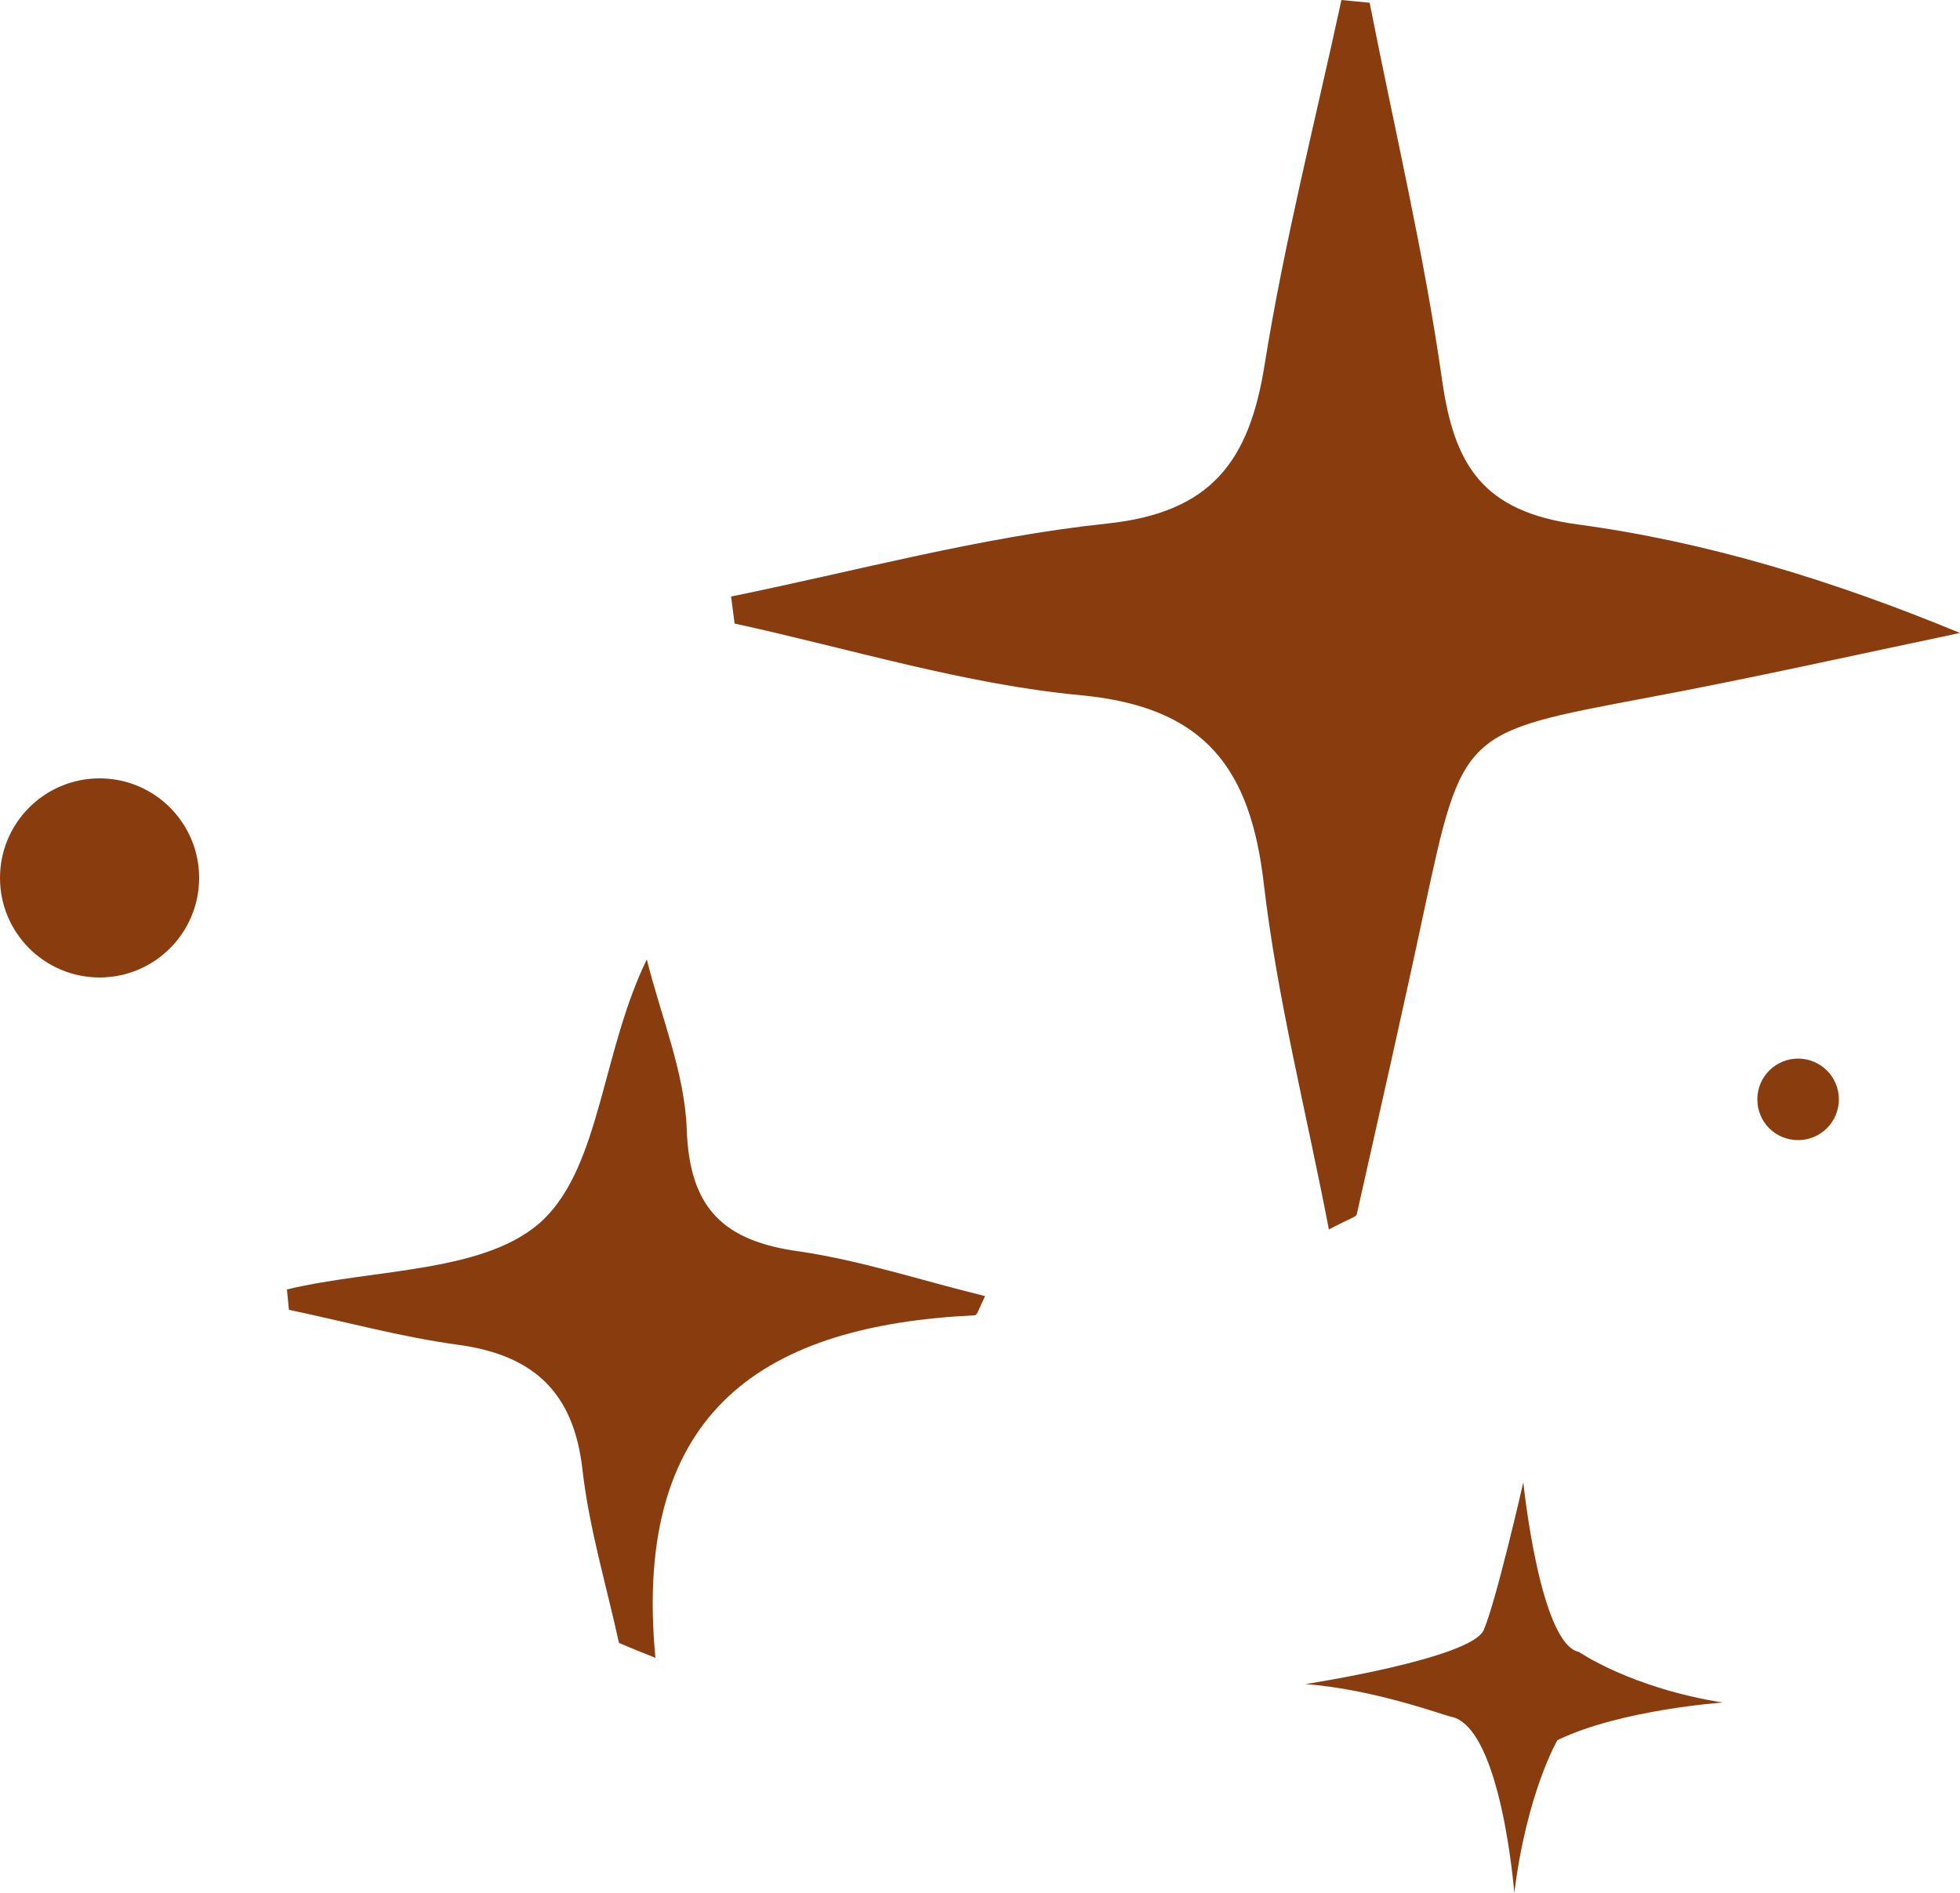
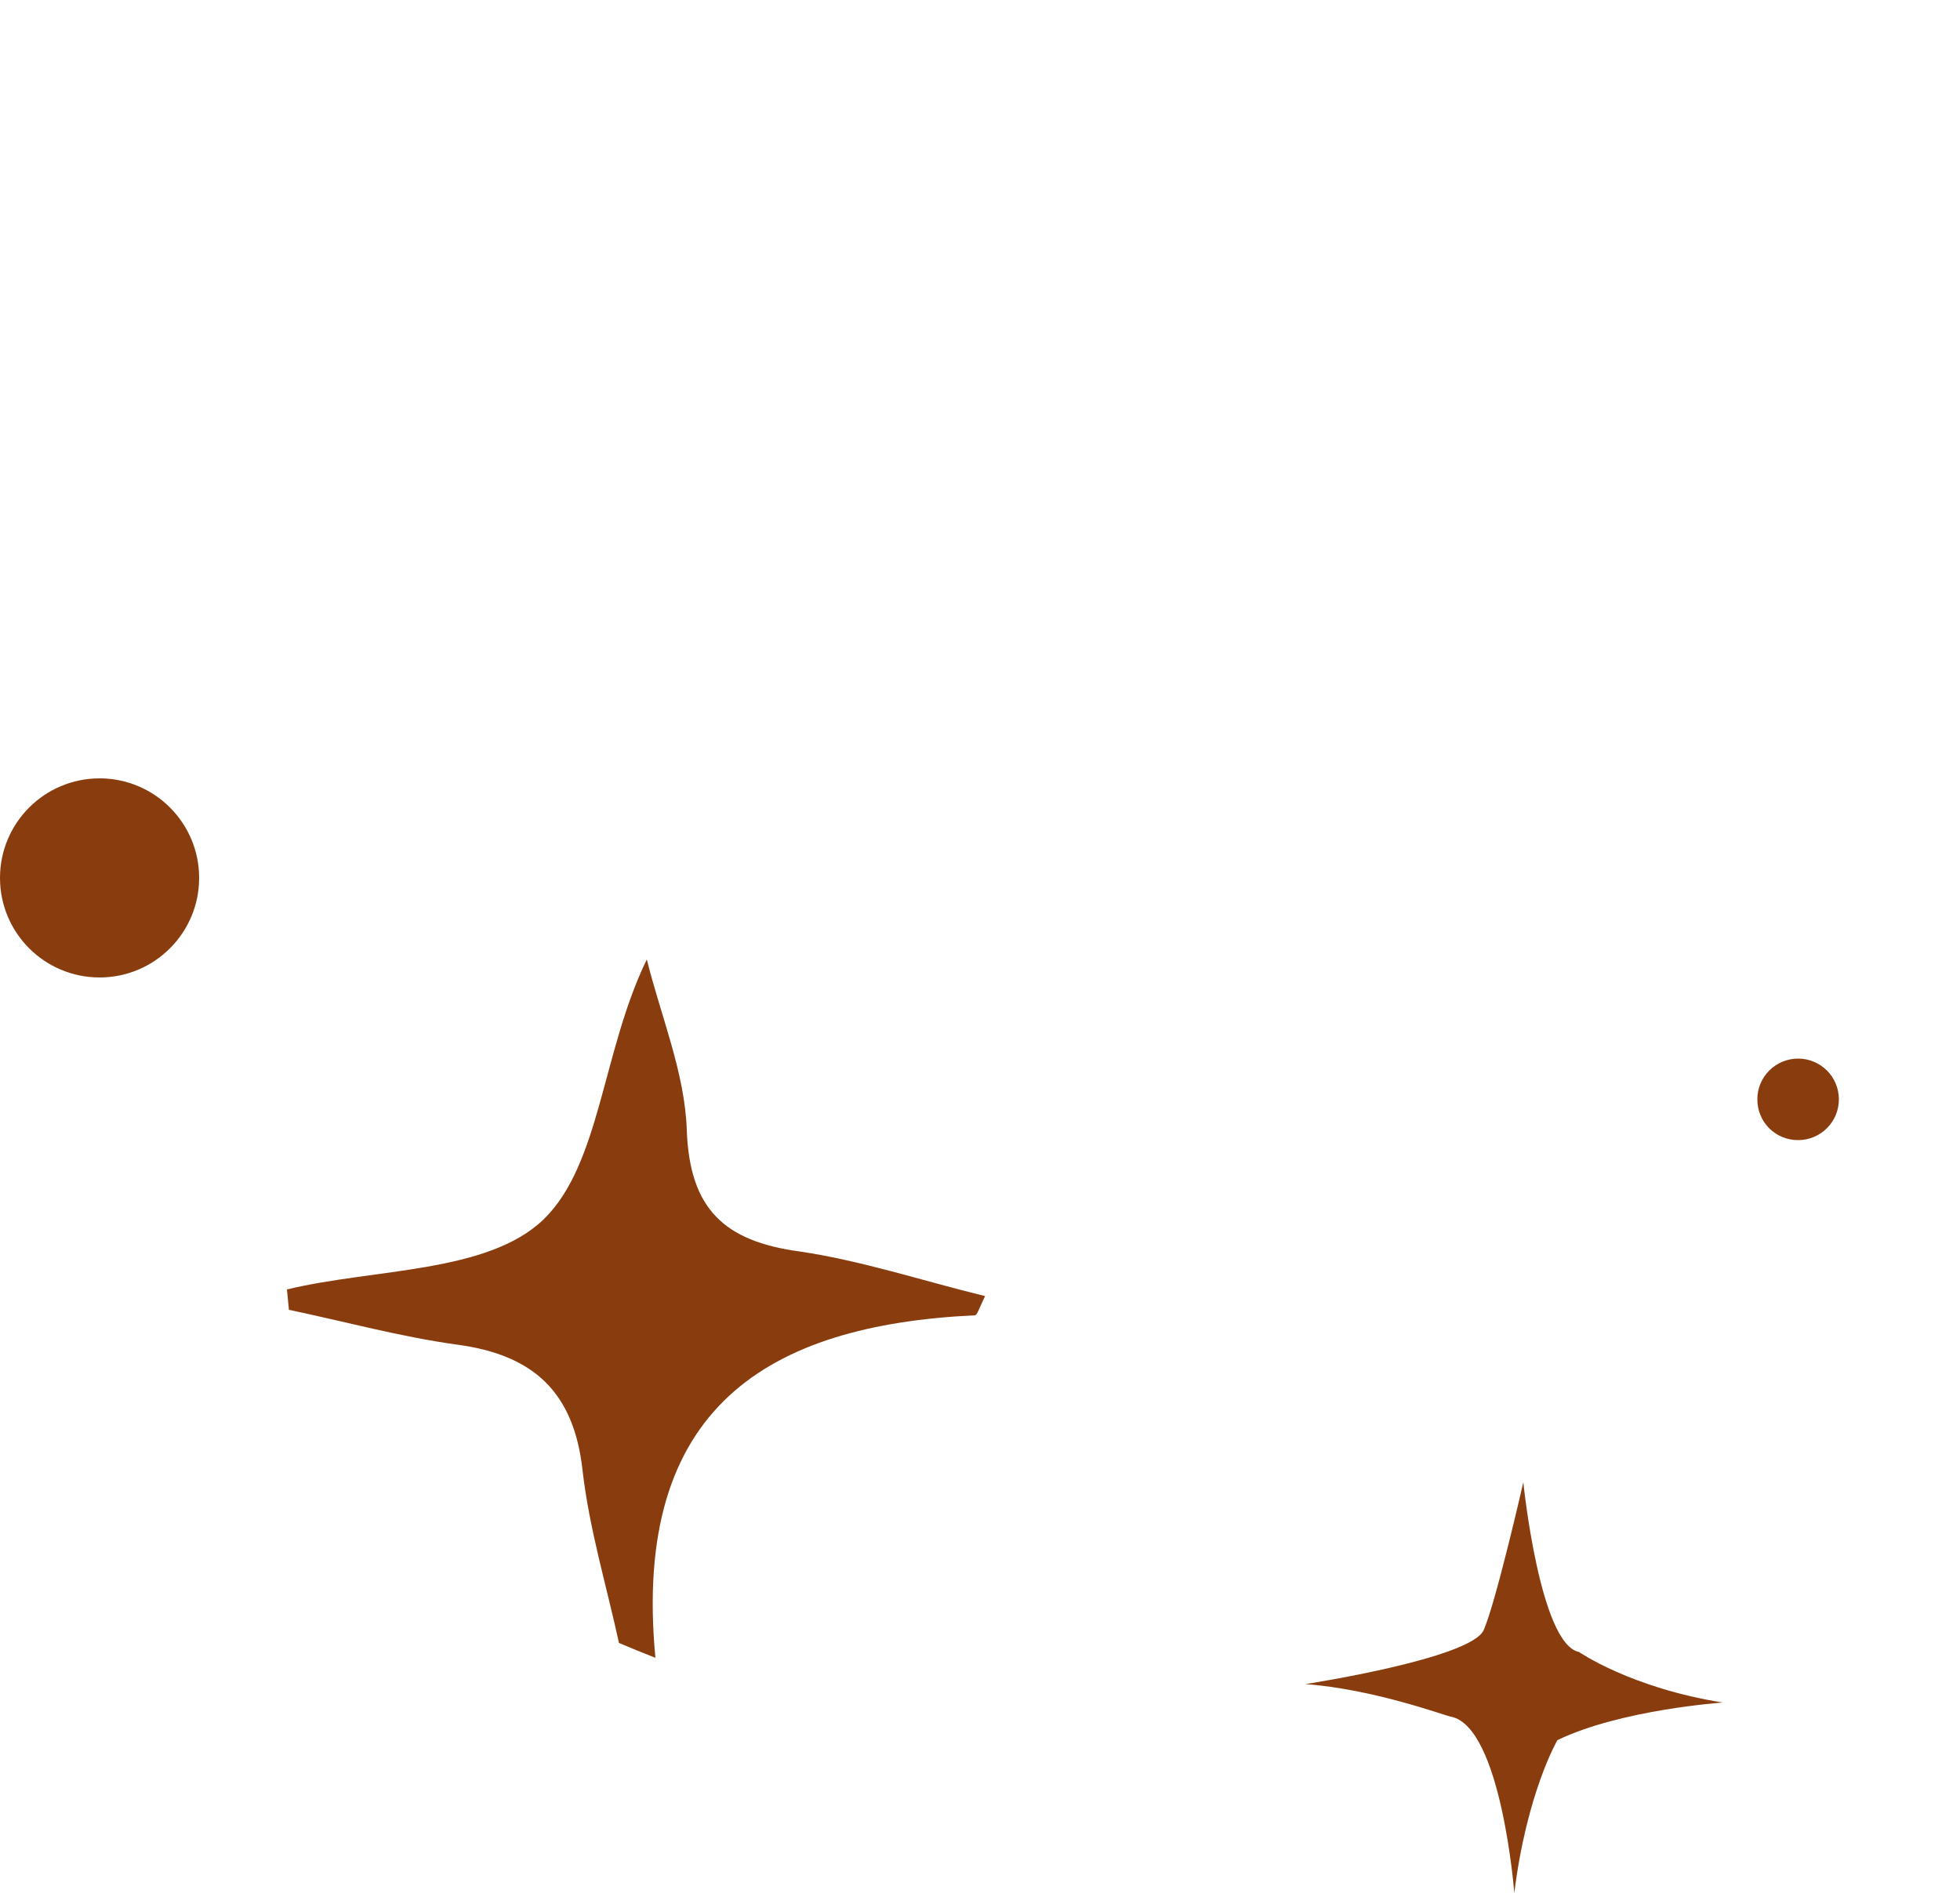
<svg xmlns="http://www.w3.org/2000/svg" fill="#893d0f" height="483" preserveAspectRatio="xMidYMid meet" version="1" viewBox="0.0 -0.0 500.0 483.0" width="500" zoomAndPan="magnify">
  <g id="change1_1">
-     <path d="M346.1,309.9c5.8-25.9,11.7-51.7,17.2-77.6c9.8-45.7,9.8-45.4,56.5-54.2c26.8-5,53.5-11,80.2-16.6 c-32.9-13.6-64.9-23.3-97.6-27.7c-24.1-3.3-31.4-15-34.5-36.7c-4.6-32.4-12.2-64.3-18.5-96.4c-2.4-0.2-4.8-0.5-7.2-0.7 c-6.7,31-14.6,61.8-19.6,93.1c-3.9,24.5-13.5,37.7-40.3,40.5c-32.2,3.4-63.9,12.1-95.8,18.6c0.3,2.3,0.6,4.6,0.9,6.9 c29.4,6.4,58.6,15.5,88.4,18.3c31.7,3,43.2,18.7,46.6,48.1c3.4,29.2,10.8,58,16.6,88.2C344.5,310.8,345.9,310.5,346.1,309.9z" />
    <path d="M175.2,288.3c-0.5-14.6-6.6-29-10.2-43.5c-11.4,23.4-11.8,52.2-26.3,66.3c-14.3,13.8-43.1,12.5-65.5,17.9 c0.2,1.7,0.3,3.5,0.5,5.2c14.3,3,28.5,6.9,43,8.9c19.4,2.6,29.7,12.1,31.9,32c1.7,14.9,6.1,29.4,9.3,44.1c3.1,1.3,6.2,2.6,9.3,3.8 c-6.1-64,28.8-84.9,81.5-87.4c0.6,0,1.2-2.1,2.6-4.9c-16.3-4-31.7-9.1-47.4-11.4C184.8,316.7,175.9,308.5,175.2,288.3z" />
    <path d="M388.6,378.2c0,0-6.9,30.3-10.1,37.7c-3.2,7.3-45.5,13.8-45.5,13.8c17.6,1.3,35.4,8,37.1,8.3c12.9,2.5,16.2,45,16.2,45 c3.2-25.7,11-39,11-39c16.1-7.8,42.2-9.6,42.2-9.6c-23.4-3.7-36.7-12.9-36.7-12.9C392.8,419.5,388.6,378.2,388.6,378.2z" />
    <circle cx="25.4" cy="224" r="25.4" />
    <path d="M458.7,270.1c-5.7,0-10.4,4.6-10.4,10.4s4.6,10.4,10.4,10.4c5.7,0,10.4-4.6,10.4-10.4S464.4,270.1,458.7,270.1z" />
  </g>
</svg>